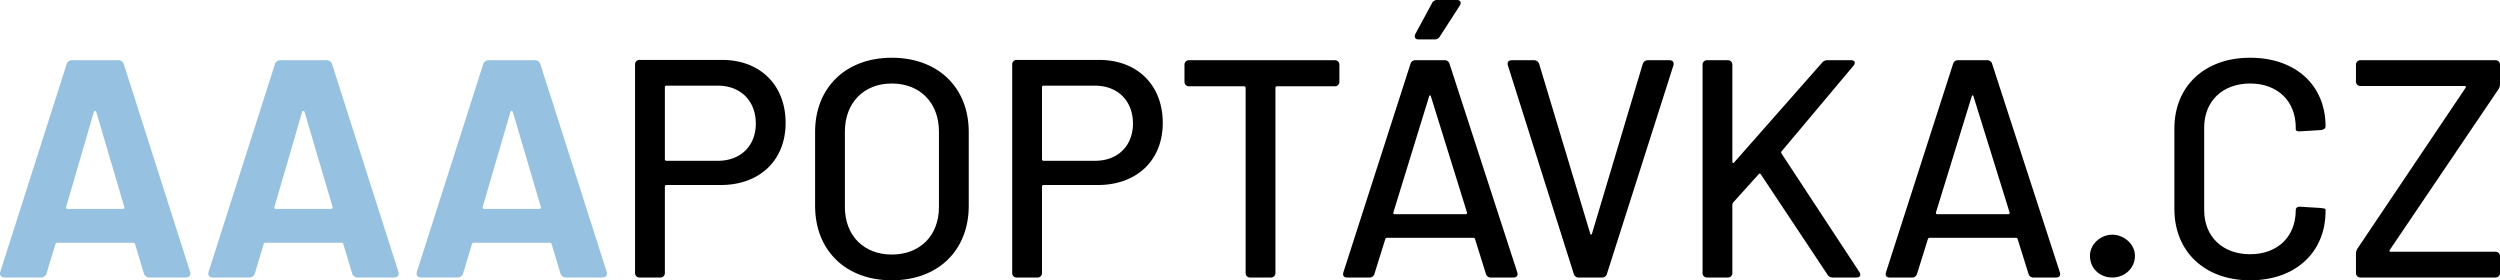
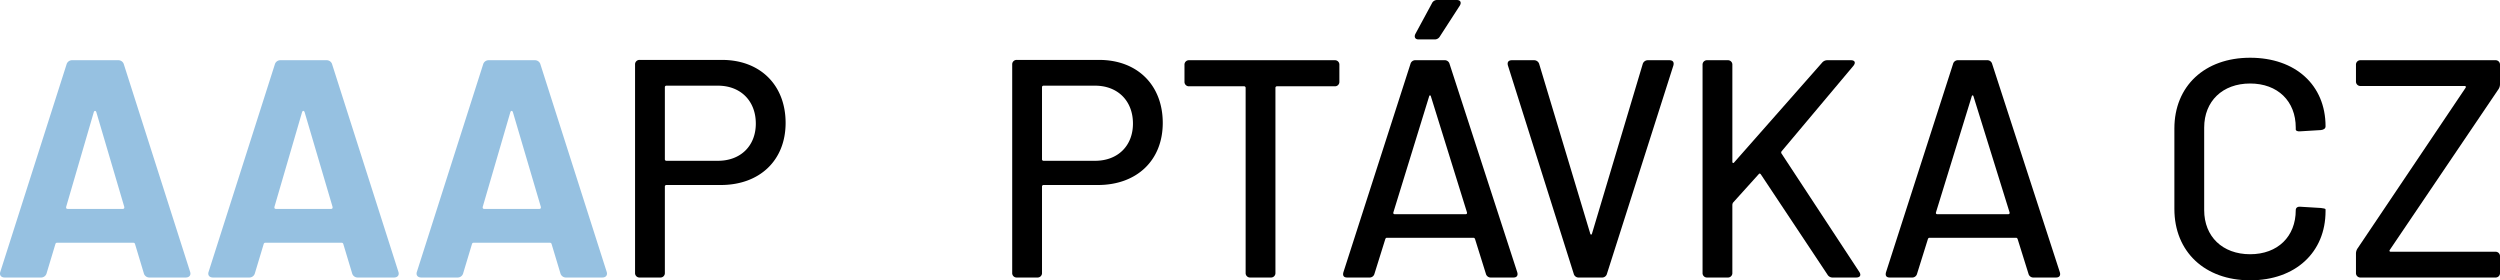
<svg xmlns="http://www.w3.org/2000/svg" id="e5318d15-ce8f-45e4-80b7-6a7657540919" data-name="Vrstva 1" viewBox="0 0 2066.149 231.661">
  <defs fill="#000000">
    <style>.ad42a07b-b75c-497c-8e6f-9b9459cb7640{fill:#000000;}.af6a074d-0752-4ace-bf20-eaeca53f377e{fill:#96c1e1;}</style>
  </defs>
  <title>logo-w</title>
  <path class="ad42a07b-b75c-497c-8e6f-9b9459cb7640" d="M656.655,105.2c0,31.043-21.549,51.309-53.618,51.309H558.142a1.212,1.212,0,0,0-1.283,1.283v71.32a3.635,3.635,0,0,1-3.848,3.848H536.079a3.635,3.635,0,0,1-3.848-3.848V56.969a3.636,3.636,0,0,1,3.848-3.848h67.985C635.619,53.121,656.655,73.9,656.655,105.2Zm-24.628.513c0-18.728-12.571-31.3-31.3-31.3H558.142a1.212,1.212,0,0,0-1.283,1.282v59.519a1.212,1.212,0,0,0,1.283,1.283h42.586C619.456,136.5,632.027,124.185,632.027,105.713Z" transform="translate(-7.38 -3.608)" fill="#000000" />
-   <path class="ad42a07b-b75c-497c-8e6f-9b9459cb7640" d="M681.023,173.7V112.64c0-36.686,25.4-61.315,63.366-61.315,38.225,0,63.624,24.629,63.624,61.315V173.7c0,36.942-25.4,61.57-63.624,61.57C706.421,235.269,681.023,210.641,681.023,173.7Zm102.361,1.025V112.383c0-23.859-15.649-39.764-39-39.764-23.089,0-38.738,15.905-38.738,39.764v62.341c0,23.6,15.649,39.252,38.738,39.252C767.735,213.976,783.384,198.327,783.384,174.724Z" transform="translate(-7.38 -3.608)" fill="#000000" />
  <path class="ad42a07b-b75c-497c-8e6f-9b9459cb7640" d="M968.351,105.2c0,31.043-21.55,51.309-53.618,51.309H869.838a1.212,1.212,0,0,0-1.283,1.283v71.32a3.636,3.636,0,0,1-3.848,3.848H847.775a3.636,3.636,0,0,1-3.849-3.848V56.969a3.637,3.637,0,0,1,3.849-3.848h67.984C947.315,53.121,968.351,73.9,968.351,105.2Zm-24.628.513c0-18.728-12.571-31.3-31.3-31.3H869.838a1.212,1.212,0,0,0-1.283,1.282v59.519a1.212,1.212,0,0,0,1.283,1.283h42.586C931.152,136.5,943.723,124.185,943.723,105.713Z" transform="translate(-7.38 -3.608)" fill="#000000" />
  <path class="ad42a07b-b75c-497c-8e6f-9b9459cb7640" d="M1114.321,57.226V71.08a3.636,3.636,0,0,1-3.848,3.848h-47.717a1.212,1.212,0,0,0-1.283,1.282v152.9a3.635,3.635,0,0,1-3.848,3.848h-16.932a3.636,3.636,0,0,1-3.849-3.848V76.21a1.211,1.211,0,0,0-1.282-1.282H990.154a3.636,3.636,0,0,1-3.849-3.848V57.226a3.636,3.636,0,0,1,3.849-3.848h120.319A3.635,3.635,0,0,1,1114.321,57.226Z" transform="translate(-7.38 -3.608)" fill="#000000" />
  <path class="ad42a07b-b75c-497c-8e6f-9b9459cb7640" d="M1235.41,229.882l-8.979-28.733c-.257-.514-.513-1.026-1.283-1.026h-71.576c-.77,0-1.026.512-1.283,1.026l-8.979,28.733a4.1,4.1,0,0,1-4.361,3.078h-18.215c-2.822,0-3.848-1.539-3.079-4.361L1173.07,56.456a4.1,4.1,0,0,1,4.361-3.078h23.6a4.105,4.105,0,0,1,4.362,3.078L1261.321,228.6c.77,2.566-.256,4.361-3.079,4.361h-18.47A4.105,4.105,0,0,1,1235.41,229.882Zm-75.424-49.257h58.749c.769,0,1.282-.513,1.026-1.54L1190,83.394c-.257-1.283-1.282-1.283-1.539,0l-29.5,95.691C1158.7,180.112,1159.216,180.625,1159.986,180.625Zm53.875-172.4-16.419,25.4a4.889,4.889,0,0,1-4.619,2.565H1179.74c-2.822,0-3.849-2.052-2.566-4.618l13.6-25.141a4.7,4.7,0,0,1,4.618-2.822h15.905C1214.373,3.608,1215.4,5.66,1213.861,8.226Z" transform="translate(-7.38 -3.608)" fill="#000000" />
  <path class="ad42a07b-b75c-497c-8e6f-9b9459cb7640" d="M1308.009,229.882,1253.621,57.739c-.769-2.822.513-4.361,3.335-4.361h18.215a4.4,4.4,0,0,1,4.361,3.335l42.074,139.818c.256,1.283,1.282,1.283,1.539,0l41.817-139.818a4.4,4.4,0,0,1,4.361-3.335h17.7c2.822,0,4.105,1.539,3.335,4.361l-54.9,172.143a4.1,4.1,0,0,1-4.361,3.078H1312.37A4.105,4.105,0,0,1,1308.009,229.882Z" transform="translate(-7.38 -3.608)" fill="#000000" />
  <path class="ad42a07b-b75c-497c-8e6f-9b9459cb7640" d="M1414.477,229.112V57.226a3.635,3.635,0,0,1,3.847-3.848h16.933a3.635,3.635,0,0,1,3.848,3.848v80.042c0,1.026.769,1.54,1.539.514l72.6-82.352a5.573,5.573,0,0,1,4.618-2.052h19.242c3.335,0,4.1,2.052,2.051,4.618l-59.261,70.55a1.621,1.621,0,0,0-.257,1.8l64.393,98c1.8,2.823.513,4.618-2.565,4.618h-19.241a4.884,4.884,0,0,1-4.618-2.565l-54.9-82.608c-.513-.77-1.283-1.026-1.8-.256l-21.293,23.6a4.762,4.762,0,0,0-.513,1.795v56.184a3.635,3.635,0,0,1-3.848,3.848h-16.933A3.635,3.635,0,0,1,1414.477,229.112Z" transform="translate(-7.38 -3.608)" fill="#000000" />
  <path class="ad42a07b-b75c-497c-8e6f-9b9459cb7640" d="M1683.844,229.882l-8.979-28.733c-.256-.514-.513-1.026-1.283-1.026h-71.576c-.769,0-1.026.512-1.282,1.026l-8.98,28.733a4.1,4.1,0,0,1-4.361,3.078h-18.215c-2.822,0-3.848-1.539-3.078-4.361L1621.5,56.456a4.106,4.106,0,0,1,4.361-3.078h23.6a4.1,4.1,0,0,1,4.361,3.078L1709.755,228.6c.77,2.566-.256,4.361-3.078,4.361h-18.472A4.105,4.105,0,0,1,1683.844,229.882Zm-75.424-49.257h58.749c.77,0,1.282-.513,1.026-1.54l-29.759-95.691c-.257-1.283-1.283-1.283-1.539,0l-29.5,95.691C1607.137,180.112,1607.651,180.625,1608.42,180.625Z" transform="translate(-7.38 -3.608)" fill="#000000" />
-   <path class="ad42a07b-b75c-497c-8e6f-9b9459cb7640" d="M1734.637,215c0-9.749,8.978-17.445,18.471-17.445s18.728,7.7,18.728,17.445c0,10-8.21,17.958-18.728,17.958C1742.333,232.96,1734.637,225.007,1734.637,215Z" transform="translate(-7.38 -3.608)" fill="#000000" />
  <path class="ad42a07b-b75c-497c-8e6f-9b9459cb7640" d="M1804.415,176.264V109.818c0-35.147,25.142-58.493,62.6-58.493s62.341,22.576,62.341,56.7c0,1.8-1.539,2.822-3.849,3.079l-16.932,1.026c-2.565.256-3.848-.513-3.848-1.54v-1.539c0-21.806-14.88-36.429-37.712-36.429s-37.969,14.623-37.969,36.429V177.29c0,21.806,15.136,36.429,37.969,36.429s37.712-14.623,37.712-36.429c0-1.8,1.283-3.079,3.848-2.822l16.932,1.026c2.31.256,3.849.513,3.849,1.283v1.283c0,34.12-24.885,57.209-62.341,57.209S1804.415,211.667,1804.415,176.264Z" transform="translate(-7.38 -3.608)" fill="#000000" />
  <path class="ad42a07b-b75c-497c-8e6f-9b9459cb7640" d="M1954.492,229.112v-15.9a7.689,7.689,0,0,1,1.539-4.619L2045.053,76.21c.513-.769.257-1.539-.77-1.539H1958.34a3.635,3.635,0,0,1-3.848-3.848v-13.6a3.635,3.635,0,0,1,3.848-3.848h111.342a3.635,3.635,0,0,1,3.847,3.848V73.132a7.676,7.676,0,0,1-1.539,4.617l-89.535,132.378c-.512.771-.256,1.54.771,1.54h86.456a3.636,3.636,0,0,1,3.847,3.848v13.6a3.635,3.635,0,0,1-3.847,3.848H1958.34A3.635,3.635,0,0,1,1954.492,229.112Z" transform="translate(-7.38 -3.608)" fill="#000000" />
  <path class="af6a074d-0752-4ace-bf20-eaeca53f377e" d="M126.221,229.368l-7.184-23.859c-.256-1.026-.769-1.283-1.539-1.283H54.645c-.77,0-1.283.257-1.54,1.283l-7.183,23.859a4.727,4.727,0,0,1-4.874,3.591H11.288c-3.078,0-4.617-2.052-3.592-4.874L62.341,56.969a4.728,4.728,0,0,1,4.874-3.591h37.712a4.728,4.728,0,0,1,4.875,3.591l54.644,171.116c1.026,2.822-.513,4.874-3.591,4.874H131.1A4.727,4.727,0,0,1,126.221,229.368Zm-62.854-53.1h45.409c1.026,0,1.539-.514,1.282-1.8L86.969,96.221c-.513-1.283-1.539-1.283-2.052,0L62.084,174.467C61.828,175.749,62.341,176.263,63.367,176.263Z" transform="translate(-7.38 -3.608)" fill="#000000" />
  <path class="af6a074d-0752-4ace-bf20-eaeca53f377e" d="M298.359,229.368l-7.183-23.859c-.257-1.026-.77-1.283-1.54-1.283H226.783c-.77,0-1.283.257-1.54,1.283l-7.183,23.859a4.728,4.728,0,0,1-4.874,3.591h-29.76c-3.078,0-4.617-2.052-3.591-4.874L234.479,56.969a4.728,4.728,0,0,1,4.874-3.591h37.713a4.727,4.727,0,0,1,4.874,3.591l54.644,171.116c1.027,2.822-.513,4.874-3.591,4.874H303.234A4.728,4.728,0,0,1,298.359,229.368Zm-62.854-53.1h45.409c1.026,0,1.539-.514,1.282-1.8L259.108,96.221c-.514-1.283-1.54-1.283-2.053,0l-22.833,78.246C233.966,175.749,234.479,176.263,235.505,176.263Z" transform="translate(-7.38 -3.608)" fill="#000000" />
  <path class="af6a074d-0752-4ace-bf20-eaeca53f377e" d="M470.5,229.368l-7.183-23.859c-.257-1.026-.77-1.283-1.54-1.283H398.922c-.77,0-1.283.257-1.54,1.283L390.2,229.368a4.728,4.728,0,0,1-4.875,3.591H355.565c-3.078,0-4.618-2.052-3.592-4.874L406.618,56.969a4.726,4.726,0,0,1,4.874-3.591H449.2a4.728,4.728,0,0,1,4.875,3.591l54.644,171.116c1.026,2.822-.513,4.874-3.591,4.874h-29.76A4.727,4.727,0,0,1,470.5,229.368Zm-62.854-53.1h45.408c1.027,0,1.54-.514,1.283-1.8L431.246,96.221c-.513-1.283-1.539-1.283-2.052,0l-22.833,78.246C406.105,175.749,406.618,176.263,407.644,176.263Z" transform="translate(-7.38 -3.608)" fill="#000000" />
</svg>